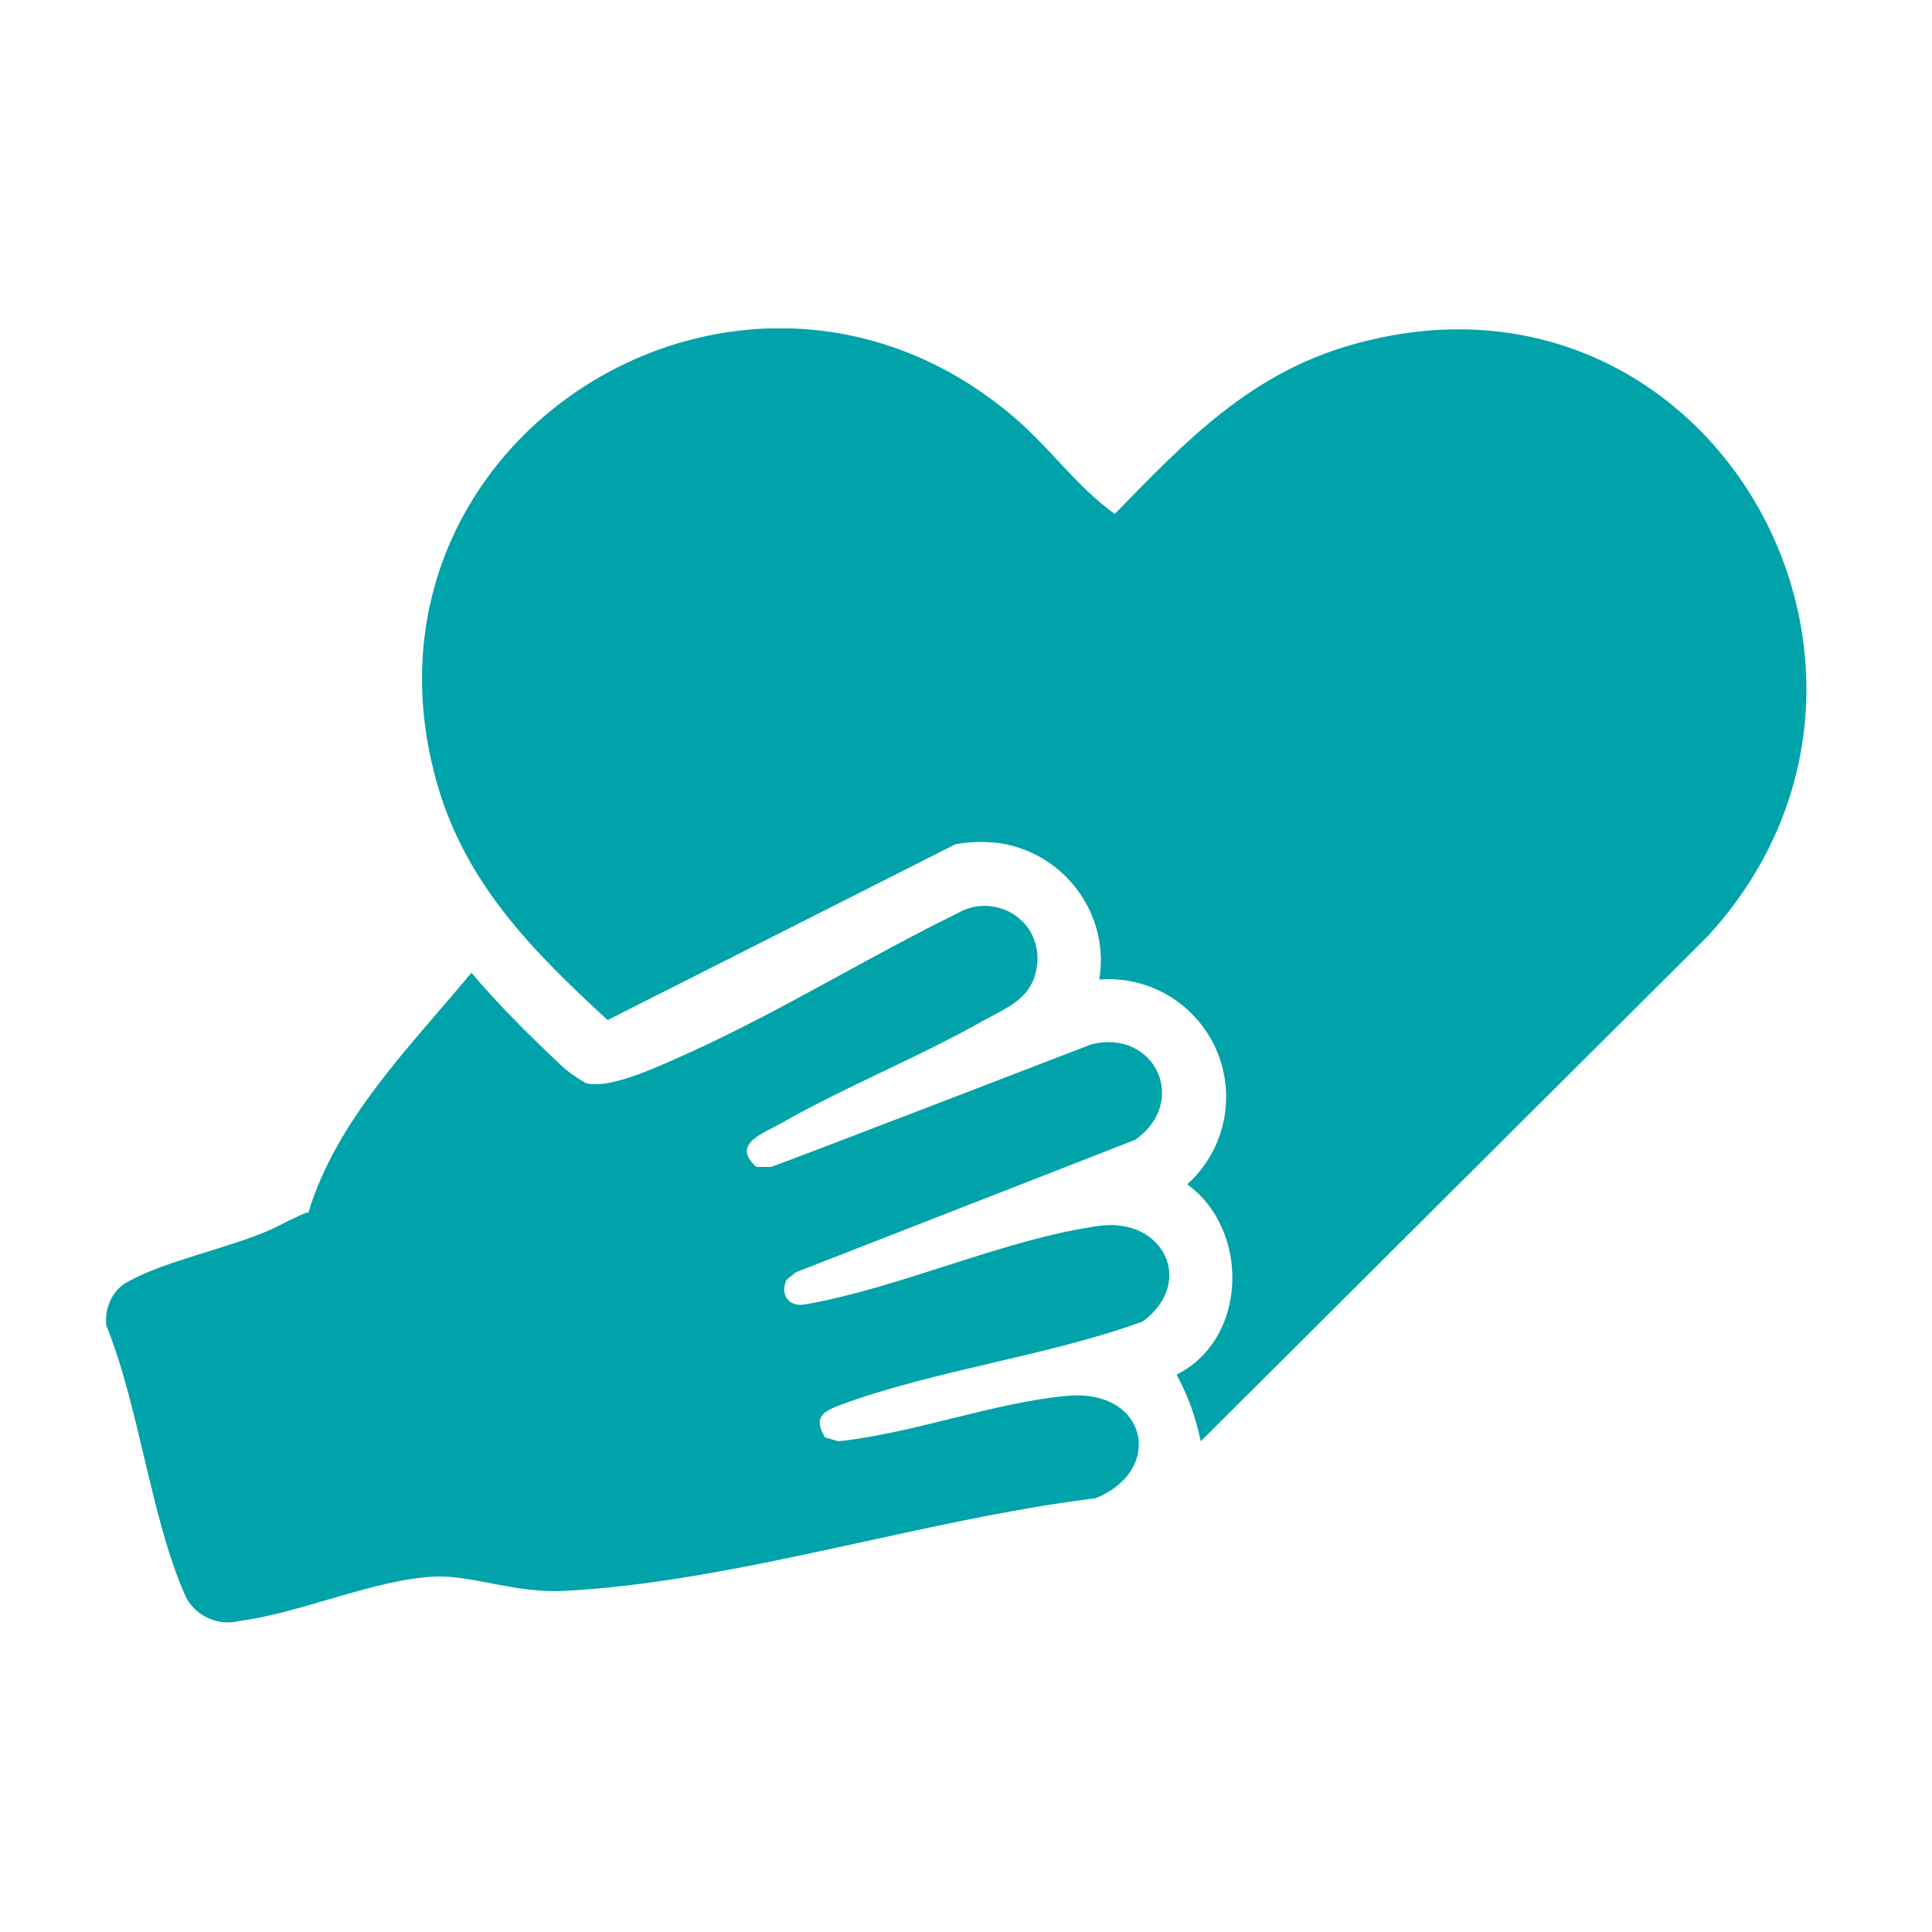
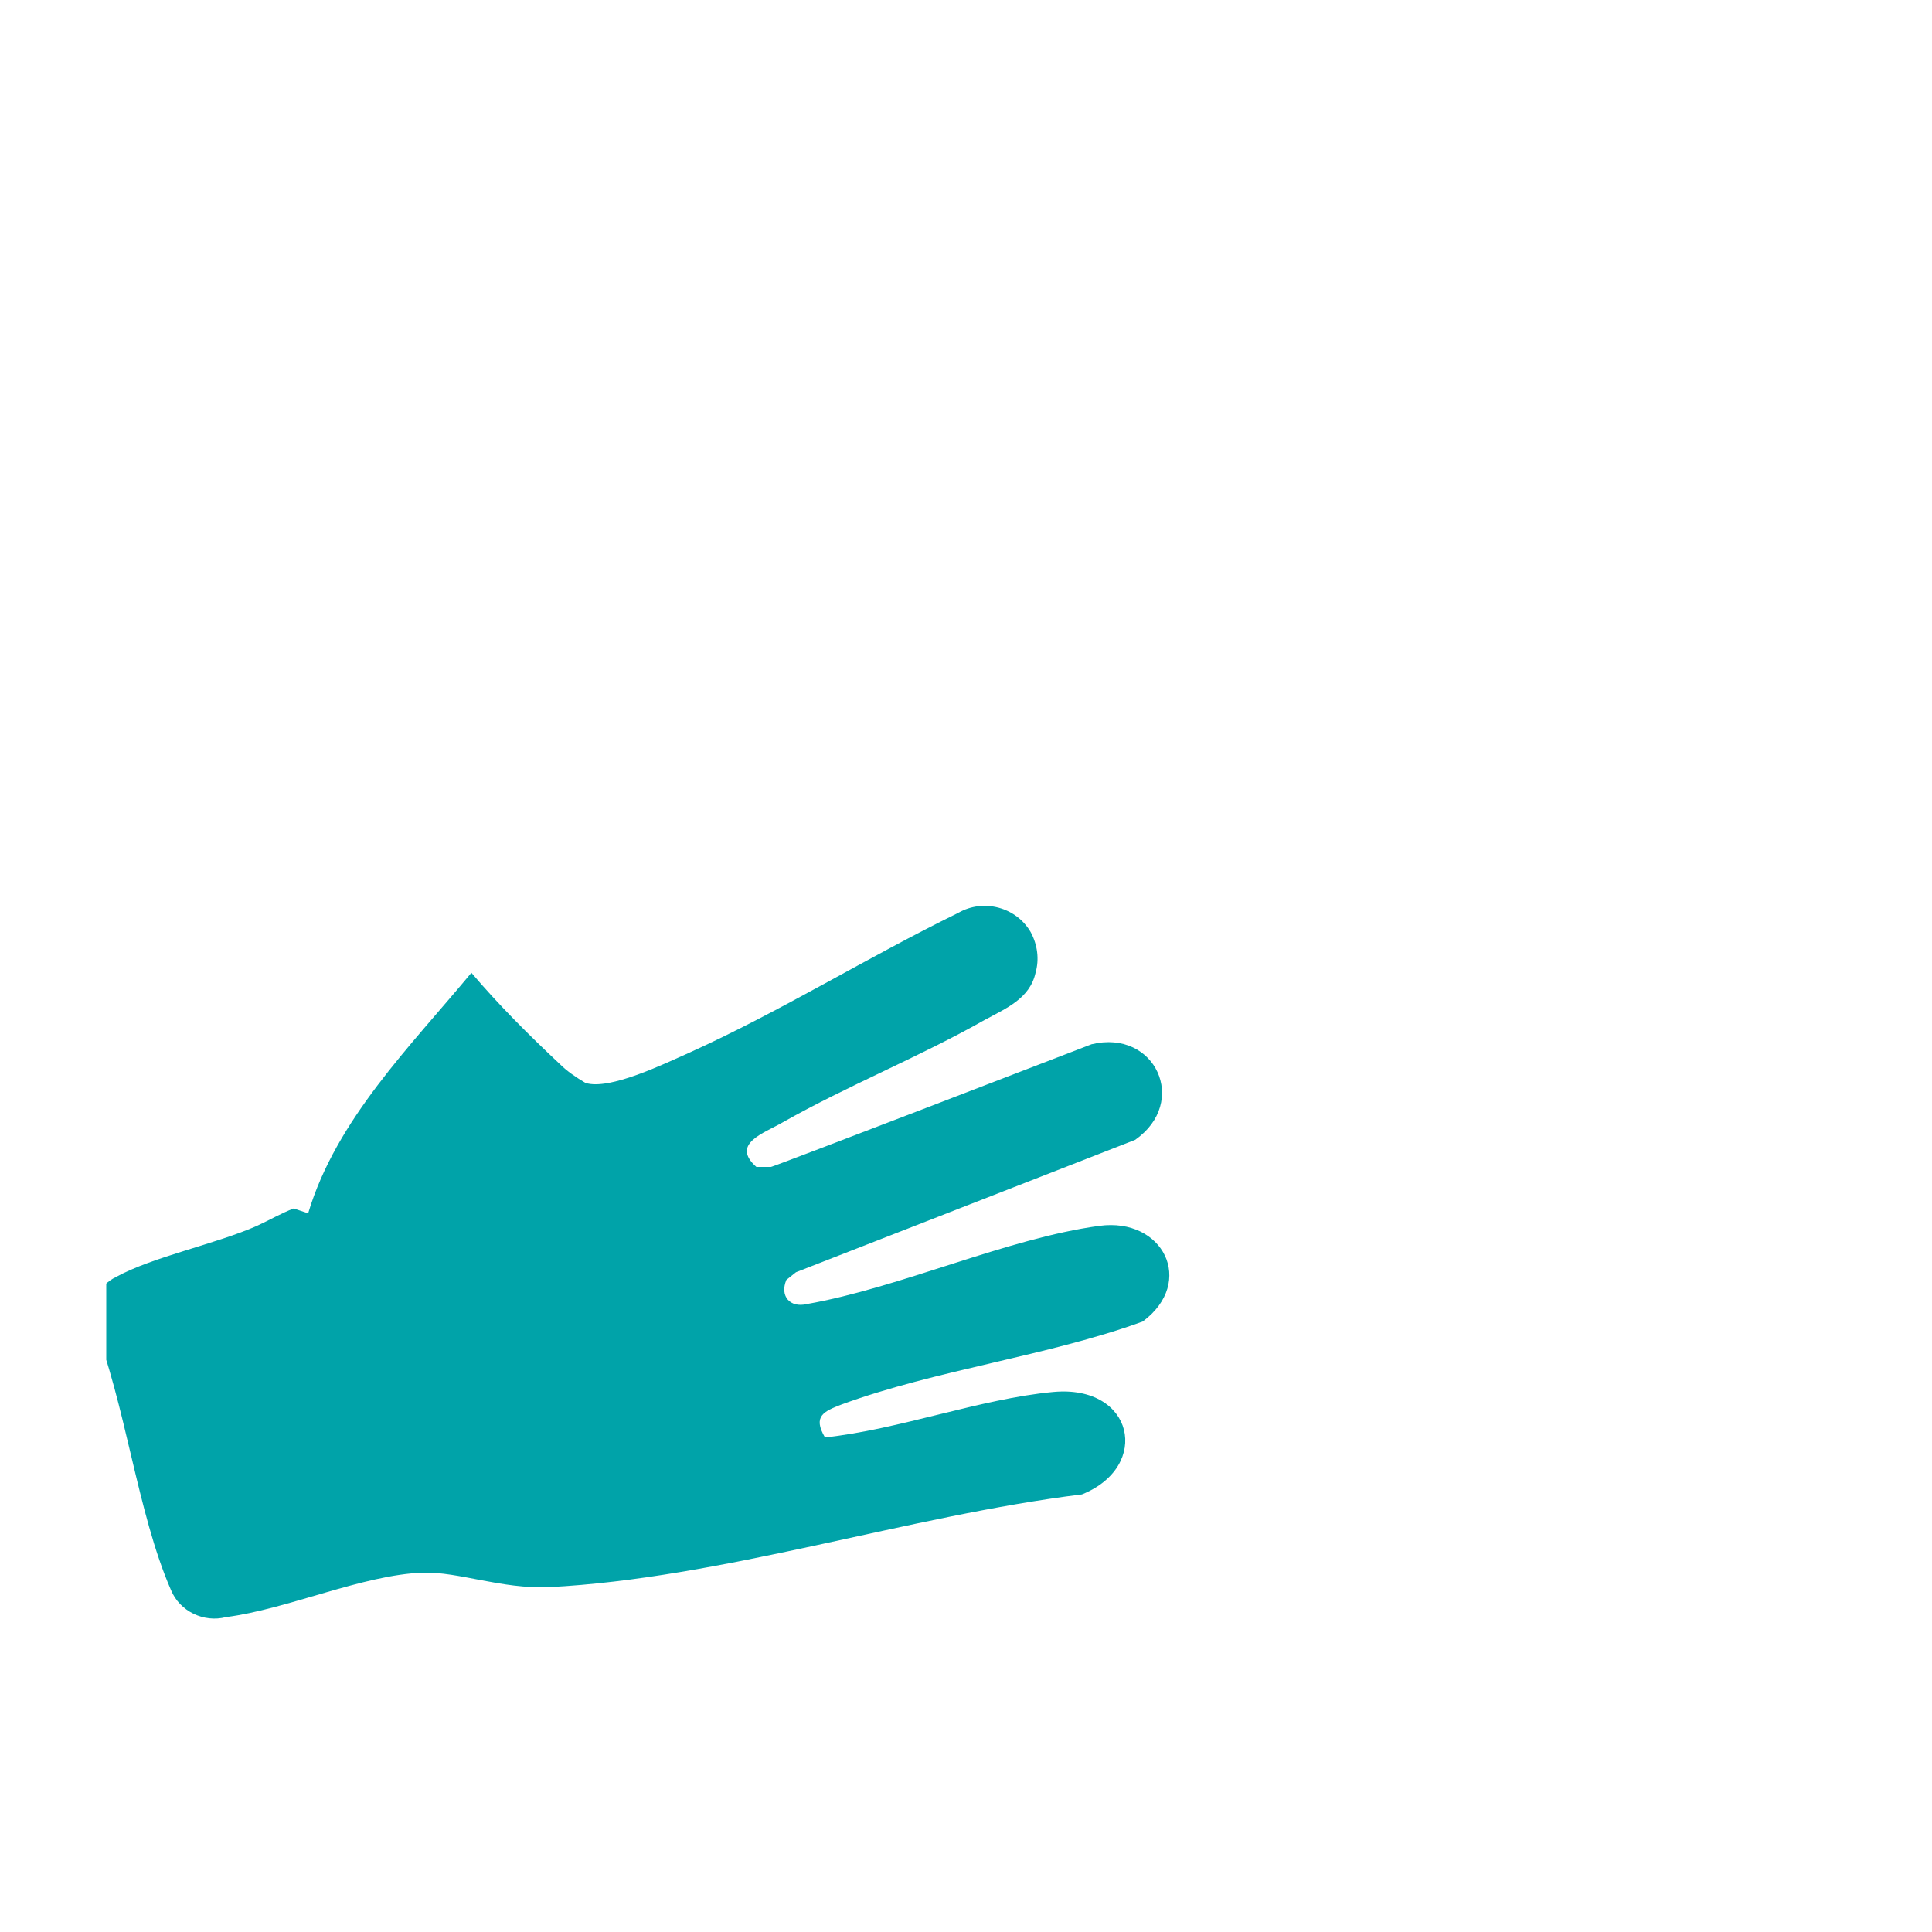
<svg xmlns="http://www.w3.org/2000/svg" id="Layer_1" version="1.1" viewBox="0 0 200 200">
  <defs>
    <style>
      .st0 {
        fill: none;
      }

      .st1 {
        fill: #00a3a9;
      }

      .st2 {
        clip-path: url(#clippath);
      }
    </style>
    <clipPath id="clippath">
      <rect class="st0" x="11" y="34" width="176" height="134.1" />
    </clipPath>
  </defs>
  <g class="st2">
    <g id="Group_1924">
-       <path id="Path_2589" class="st1" d="M124.3,149.2c-.5-2.4-1.3-4.7-2.5-6.9,7.4-3.7,7.6-15,1.1-19.7,5-4.5,5.4-12.2.9-17.2-2.5-2.8-6.2-4.3-10-4,1.1-6.7-3.5-13-10.2-14.1-1.5-.2-3.1-.2-4.7.1l-36,18.2c-7.7-7.1-14.6-14-17.6-24.3-10.4-35.9,31.8-62.1,59.8-38,3.6,3.1,6.5,7.2,10.3,9.9,7.4-7.6,14-14.5,24.5-17.5,37.1-10.6,62.1,33.7,36.9,61.2l-52.5,52.3Z" />
-       <path id="Path_2590" class="st1" d="M31.9,125.6c2.9-9.7,10.6-17.3,16.9-24.9,2.8,3.3,5.9,6.4,9.1,9.4.8.8,1.7,1.4,2.7,2,2.5.8,8.2-2,10.7-3.1,9.5-4.3,18.5-9.9,27.9-14.5,2.6-1.5,6-.6,7.5,2,.7,1.3.9,2.8.5,4.2-.6,2.7-3.1,3.7-5.3,4.9-6.7,3.8-14.2,6.8-20.9,10.6-1.9,1.1-5.4,2.2-2.7,4.6h1.5c0,.1,33.2-12.7,33.2-12.7,6.6-1.6,10.1,6,4.5,9.9l-35.1,13.7-1,.8c-.7,1.7.4,2.9,2.1,2.5,9.7-1.7,20.7-6.8,30.3-8.1,6.6-.9,10,5.8,4.5,9.9-9.9,3.6-21.4,5-31.2,8.6-1.8.7-3,1.2-1.7,3.4l1.4.4c7.6-.8,16.1-4,23.6-4.7,8.4-.8,10.2,7.7,3,10.6-17.9,2.2-37.3,8.7-55.2,9.6-4.9.2-9.3-1.6-13-1.5-6.2.2-14.1,3.8-20.4,4.6-2.3.6-4.8-.6-5.7-2.8-3.5-8-4.7-19.4-8.1-27.8-.2-1.9.7-3.8,2.4-4.6,3.8-2.1,10.3-3.4,14.6-5.3,1.3-.6,2.5-1.3,3.8-1.8" />
+       <path id="Path_2590" class="st1" d="M31.9,125.6c2.9-9.7,10.6-17.3,16.9-24.9,2.8,3.3,5.9,6.4,9.1,9.4.8.8,1.7,1.4,2.7,2,2.5.8,8.2-2,10.7-3.1,9.5-4.3,18.5-9.9,27.9-14.5,2.6-1.5,6-.6,7.5,2,.7,1.3.9,2.8.5,4.2-.6,2.7-3.1,3.7-5.3,4.9-6.7,3.8-14.2,6.8-20.9,10.6-1.9,1.1-5.4,2.2-2.7,4.6h1.5c0,.1,33.2-12.7,33.2-12.7,6.6-1.6,10.1,6,4.5,9.9l-35.1,13.7-1,.8c-.7,1.7.4,2.9,2.1,2.5,9.7-1.7,20.7-6.8,30.3-8.1,6.6-.9,10,5.8,4.5,9.9-9.9,3.6-21.4,5-31.2,8.6-1.8.7-3,1.2-1.7,3.4c7.6-.8,16.1-4,23.6-4.7,8.4-.8,10.2,7.7,3,10.6-17.9,2.2-37.3,8.7-55.2,9.6-4.9.2-9.3-1.6-13-1.5-6.2.2-14.1,3.8-20.4,4.6-2.3.6-4.8-.6-5.7-2.8-3.5-8-4.7-19.4-8.1-27.8-.2-1.9.7-3.8,2.4-4.6,3.8-2.1,10.3-3.4,14.6-5.3,1.3-.6,2.5-1.3,3.8-1.8" />
    </g>
  </g>
</svg>